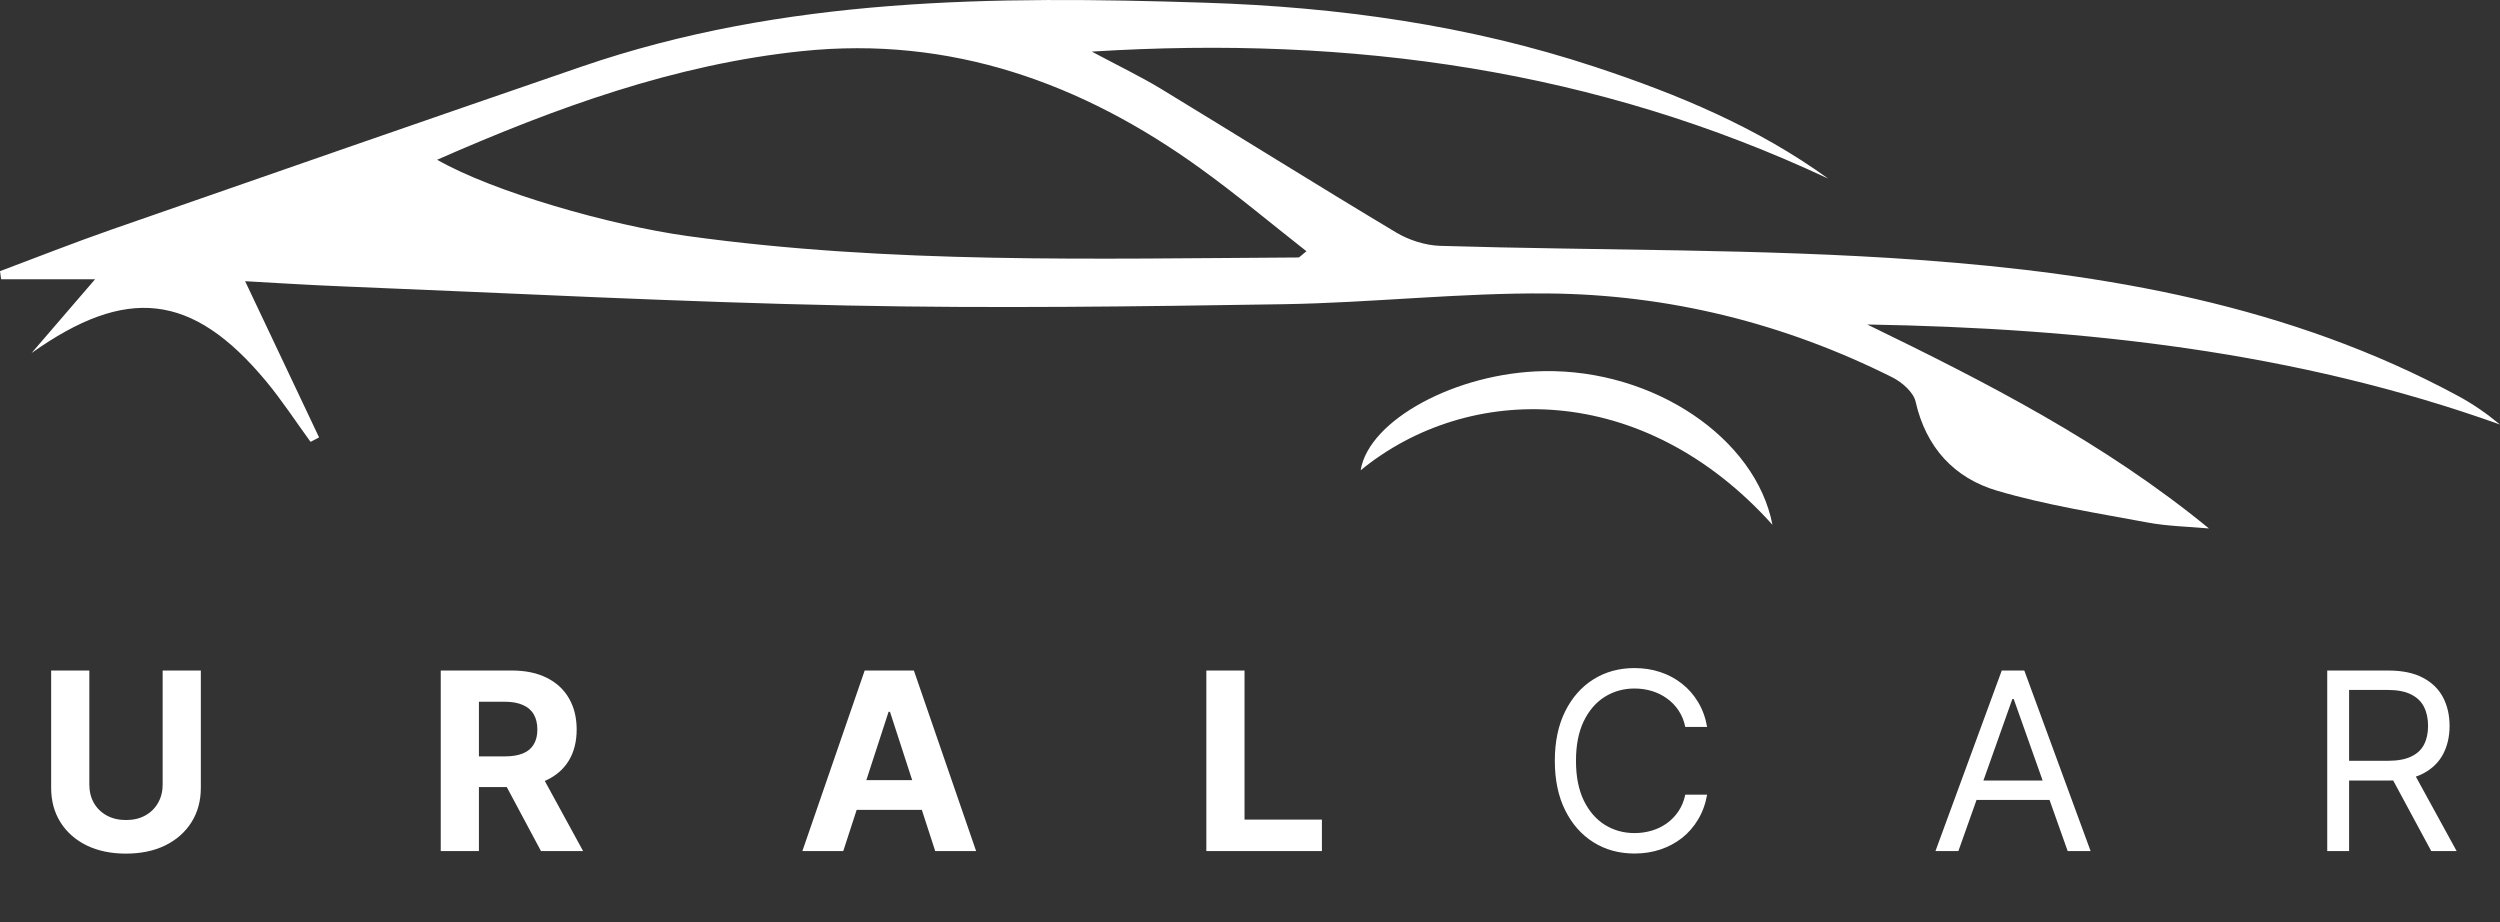
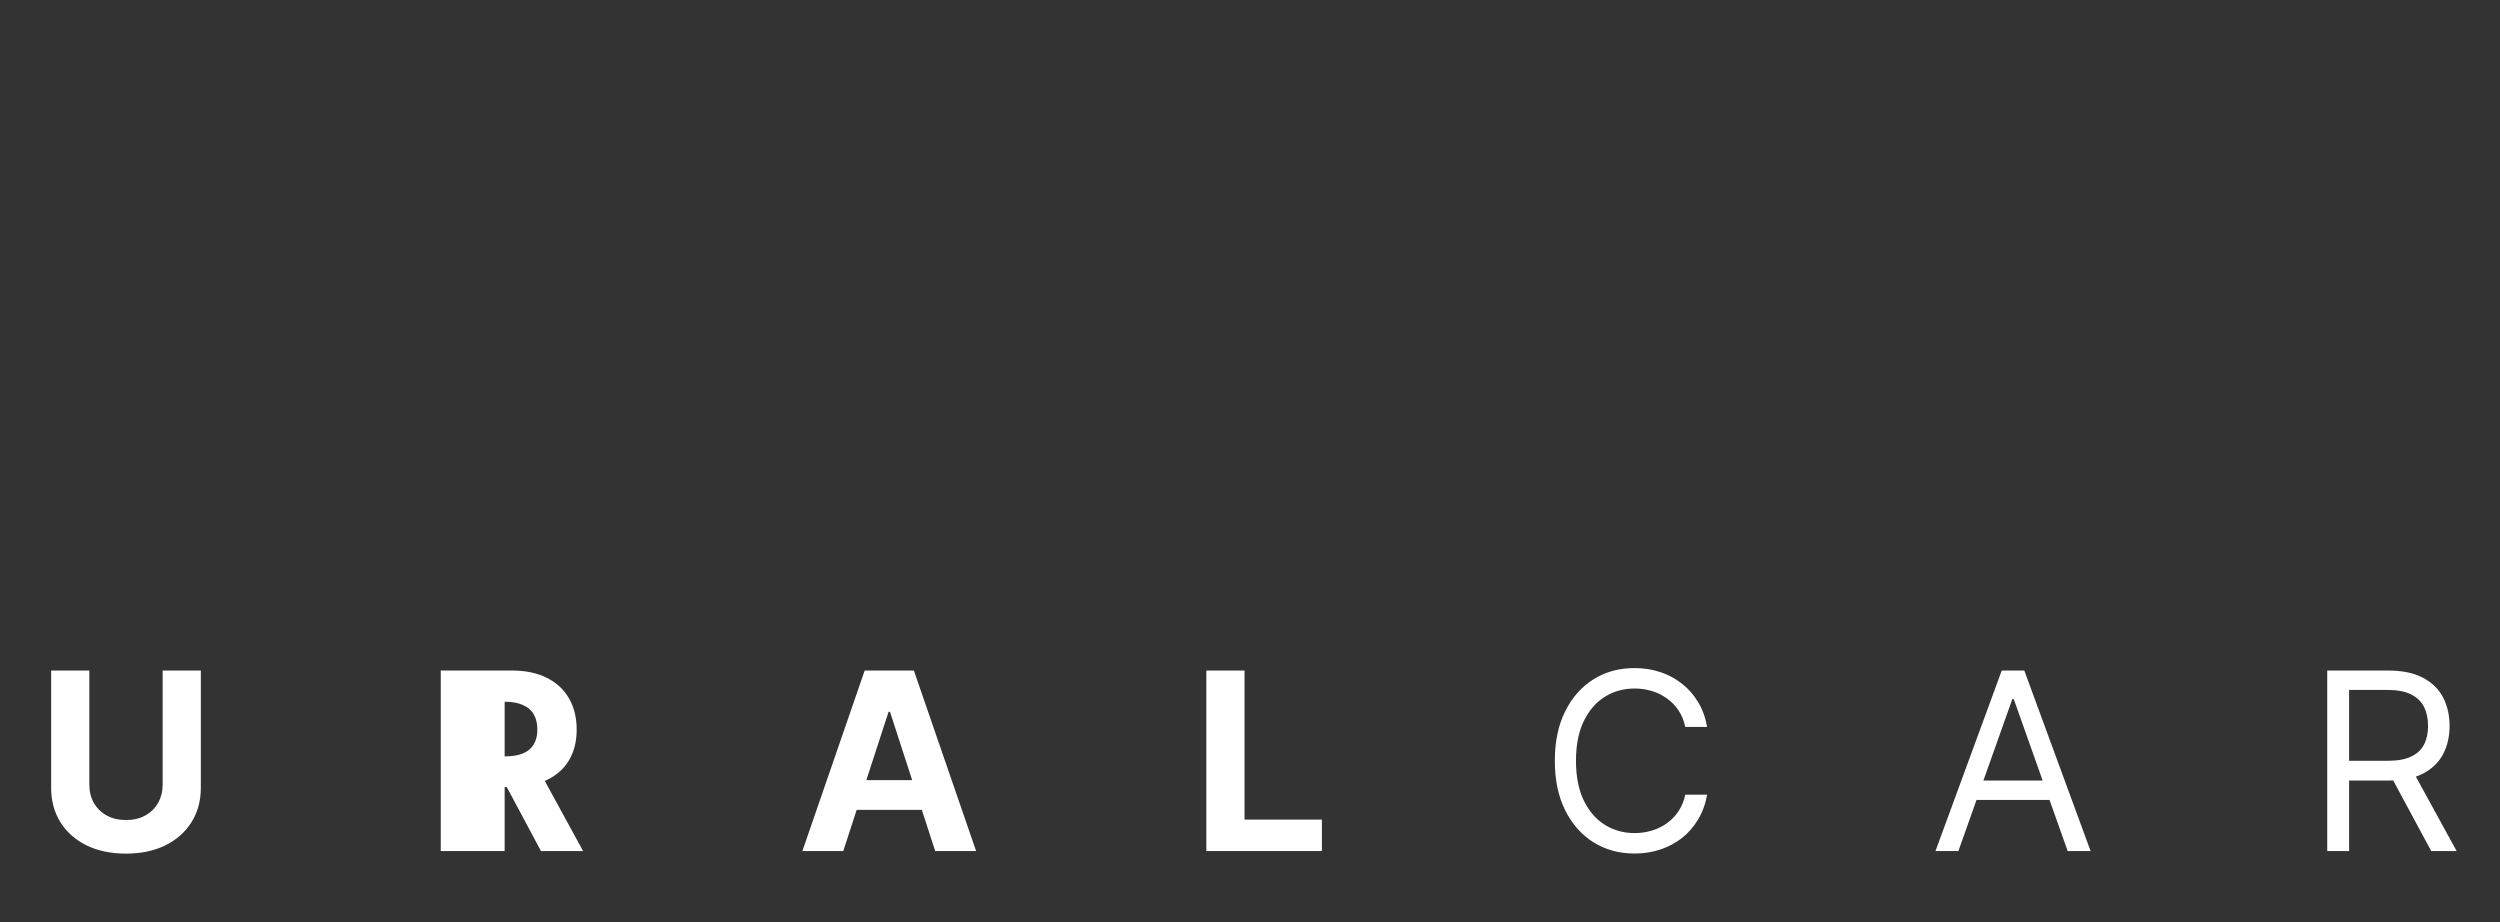
<svg xmlns="http://www.w3.org/2000/svg" width="141" height="52" viewBox="0 0 141 52" fill="none">
  <rect x="0" y="0" width="141" height="52" fill="#333333" stroke="none" />
-   <path d="M103.119 10.078C90.064 3.95 76.296 1.991 61.577 2.91C63.113 3.731 64.325 4.312 65.468 5.003C69.896 7.694 74.289 10.446 78.736 13.108C79.461 13.543 80.381 13.838 81.224 13.866C90.226 14.139 99.257 14.012 108.231 14.659C118.764 15.419 129.154 17.21 138.633 22.33C139.464 22.777 140.243 23.316 141 23.944C129.468 19.816 117.504 18.51 105.311 18.301C112.036 21.566 118.672 24.961 124.585 29.805C123.431 29.7 122.257 29.681 121.121 29.469C118.274 28.936 115.392 28.489 112.624 27.672C110.219 26.962 108.623 25.234 108.04 22.653C107.92 22.121 107.277 21.56 106.736 21.287C100.632 18.228 94.12 16.611 87.315 16.551C82.343 16.507 77.371 17.077 72.396 17.157C64.186 17.287 55.969 17.401 47.761 17.23C38.278 17.036 28.802 16.532 19.322 16.152C17.385 16.076 15.451 15.949 13.825 15.86C15.209 18.786 16.602 21.728 17.996 24.669C17.837 24.752 17.674 24.837 17.515 24.92C16.675 23.769 15.899 22.571 14.989 21.48C10.832 16.491 7.116 16.123 1.781 19.911C2.92 18.589 4.056 17.267 5.363 15.749H0.064C0.041 15.597 0.022 15.445 0 15.293C2.093 14.51 4.174 13.685 6.283 12.95C15.11 9.872 23.944 6.803 32.785 3.763C44.23 -0.171 56.083 -0.231 67.977 0.153C75.475 0.393 82.843 1.417 89.988 3.782C94.616 5.313 99.092 7.168 103.116 10.078H103.119ZM24.654 9.01C27.822 10.826 34.413 12.709 38.797 13.315C50.236 14.896 61.733 14.586 73.223 14.522C73.299 14.522 73.376 14.411 73.684 14.17C71.661 12.582 69.737 10.966 67.704 9.501C61.008 4.667 53.618 2.016 45.245 2.882C38.069 3.627 31.375 6.058 24.654 9.01Z" fill="white" />
-   <path d="M99.967 29.599C92.65 21.455 82.814 21.553 76.741 26.524C77.196 23.687 82.143 21.011 87.083 20.932C93.267 20.831 99.019 24.701 99.967 29.599Z" fill="white" />
-   <path d="M9.174 37.818H11.327V44.43C11.327 45.173 11.149 45.822 10.795 46.379C10.443 46.936 9.951 47.37 9.318 47.682C8.685 47.99 7.948 48.144 7.106 48.144C6.261 48.144 5.522 47.99 4.888 47.682C4.255 47.37 3.763 46.936 3.412 46.379C3.061 45.822 2.885 45.173 2.885 44.43V37.818H5.038V44.246C5.038 44.634 5.122 44.979 5.291 45.281C5.464 45.582 5.705 45.819 6.017 45.992C6.329 46.164 6.692 46.25 7.106 46.25C7.523 46.25 7.886 46.164 8.195 45.992C8.506 45.819 8.746 45.582 8.915 45.281C9.088 44.979 9.174 44.634 9.174 44.246V37.818ZM24.858 48V37.818H28.875C29.644 37.818 30.3 37.956 30.844 38.231C31.39 38.503 31.806 38.889 32.092 39.389C32.38 39.886 32.524 40.471 32.524 41.144C32.524 41.82 32.378 42.402 32.087 42.889C31.795 43.373 31.372 43.744 30.819 44.003C30.269 44.261 29.602 44.391 28.82 44.391H26.131V42.66H28.472C28.883 42.66 29.224 42.604 29.496 42.492C29.768 42.379 29.97 42.21 30.103 41.984C30.239 41.759 30.307 41.479 30.307 41.144C30.307 40.806 30.239 40.521 30.103 40.289C29.97 40.057 29.767 39.881 29.491 39.762C29.22 39.639 28.877 39.578 28.462 39.578H27.011V48H24.858ZM30.356 43.367L32.887 48H30.511L28.035 43.367H30.356ZM47.56 48H45.254L48.768 37.818H51.543L55.053 48H52.746L50.195 40.145H50.116L47.56 48ZM47.416 43.998H52.865V45.678H47.416V43.998ZM68.038 48V37.818H70.191V46.225H74.556V48H68.038ZM96.282 41H95.05C94.977 40.645 94.849 40.334 94.667 40.065C94.488 39.797 94.269 39.572 94.01 39.389C93.755 39.204 93.472 39.064 93.16 38.972C92.849 38.879 92.524 38.832 92.186 38.832C91.57 38.832 91.011 38.988 90.51 39.3C90.013 39.611 89.617 40.07 89.322 40.677C89.031 41.283 88.885 42.028 88.885 42.909C88.885 43.791 89.031 44.535 89.322 45.141C89.617 45.748 90.013 46.207 90.51 46.519C91.011 46.83 91.57 46.986 92.186 46.986C92.524 46.986 92.849 46.939 93.16 46.847C93.472 46.754 93.755 46.616 94.01 46.434C94.269 46.248 94.488 46.021 94.667 45.753C94.849 45.481 94.977 45.169 95.05 44.818H96.282C96.19 45.339 96.021 45.804 95.775 46.215C95.53 46.626 95.225 46.976 94.861 47.264C94.496 47.549 94.087 47.766 93.633 47.916C93.182 48.065 92.7 48.139 92.186 48.139C91.318 48.139 90.545 47.927 89.869 47.503C89.193 47.079 88.661 46.475 88.273 45.693C87.885 44.911 87.692 43.983 87.692 42.909C87.692 41.835 87.885 40.907 88.273 40.125C88.661 39.343 89.193 38.74 89.869 38.315C90.545 37.891 91.318 37.679 92.186 37.679C92.7 37.679 93.182 37.754 93.633 37.903C94.087 38.052 94.496 38.271 94.861 38.559C95.225 38.844 95.53 39.192 95.775 39.603C96.021 40.011 96.19 40.476 96.282 41ZM110.453 48H109.16L112.899 37.818H114.171L117.91 48H116.617L113.575 39.429H113.495L110.453 48ZM110.93 44.023H116.14V45.117H110.93V44.023ZM131.256 48V37.818H134.696C135.492 37.818 136.145 37.954 136.655 38.226C137.165 38.494 137.543 38.864 137.789 39.334C138.034 39.805 138.156 40.34 138.156 40.94C138.156 41.54 138.034 42.072 137.789 42.536C137.543 43 137.167 43.365 136.66 43.63C136.153 43.892 135.505 44.023 134.716 44.023H131.932V42.909H134.676C135.22 42.909 135.657 42.83 135.989 42.67C136.324 42.511 136.566 42.286 136.715 41.994C136.867 41.699 136.943 41.348 136.943 40.94C136.943 40.533 136.867 40.176 136.715 39.871C136.562 39.566 136.319 39.331 135.984 39.166C135.649 38.996 135.207 38.912 134.656 38.912H132.489V48H131.256ZM136.048 43.426L138.554 48H137.122L134.656 43.426H136.048Z" fill="white" />
+   <path d="M9.174 37.818H11.327V44.43C11.327 45.173 11.149 45.822 10.795 46.379C10.443 46.936 9.951 47.37 9.318 47.682C8.685 47.99 7.948 48.144 7.106 48.144C6.261 48.144 5.522 47.99 4.888 47.682C4.255 47.37 3.763 46.936 3.412 46.379C3.061 45.822 2.885 45.173 2.885 44.43V37.818H5.038V44.246C5.038 44.634 5.122 44.979 5.291 45.281C5.464 45.582 5.705 45.819 6.017 45.992C6.329 46.164 6.692 46.25 7.106 46.25C7.523 46.25 7.886 46.164 8.195 45.992C8.506 45.819 8.746 45.582 8.915 45.281C9.088 44.979 9.174 44.634 9.174 44.246V37.818ZM24.858 48V37.818H28.875C29.644 37.818 30.3 37.956 30.844 38.231C31.39 38.503 31.806 38.889 32.092 39.389C32.38 39.886 32.524 40.471 32.524 41.144C32.524 41.82 32.378 42.402 32.087 42.889C31.795 43.373 31.372 43.744 30.819 44.003C30.269 44.261 29.602 44.391 28.82 44.391H26.131V42.66H28.472C28.883 42.66 29.224 42.604 29.496 42.492C29.768 42.379 29.97 42.21 30.103 41.984C30.239 41.759 30.307 41.479 30.307 41.144C30.307 40.806 30.239 40.521 30.103 40.289C29.97 40.057 29.767 39.881 29.491 39.762C29.22 39.639 28.877 39.578 28.462 39.578V48H24.858ZM30.356 43.367L32.887 48H30.511L28.035 43.367H30.356ZM47.56 48H45.254L48.768 37.818H51.543L55.053 48H52.746L50.195 40.145H50.116L47.56 48ZM47.416 43.998H52.865V45.678H47.416V43.998ZM68.038 48V37.818H70.191V46.225H74.556V48H68.038ZM96.282 41H95.05C94.977 40.645 94.849 40.334 94.667 40.065C94.488 39.797 94.269 39.572 94.01 39.389C93.755 39.204 93.472 39.064 93.16 38.972C92.849 38.879 92.524 38.832 92.186 38.832C91.57 38.832 91.011 38.988 90.51 39.3C90.013 39.611 89.617 40.07 89.322 40.677C89.031 41.283 88.885 42.028 88.885 42.909C88.885 43.791 89.031 44.535 89.322 45.141C89.617 45.748 90.013 46.207 90.51 46.519C91.011 46.83 91.57 46.986 92.186 46.986C92.524 46.986 92.849 46.939 93.16 46.847C93.472 46.754 93.755 46.616 94.01 46.434C94.269 46.248 94.488 46.021 94.667 45.753C94.849 45.481 94.977 45.169 95.05 44.818H96.282C96.19 45.339 96.021 45.804 95.775 46.215C95.53 46.626 95.225 46.976 94.861 47.264C94.496 47.549 94.087 47.766 93.633 47.916C93.182 48.065 92.7 48.139 92.186 48.139C91.318 48.139 90.545 47.927 89.869 47.503C89.193 47.079 88.661 46.475 88.273 45.693C87.885 44.911 87.692 43.983 87.692 42.909C87.692 41.835 87.885 40.907 88.273 40.125C88.661 39.343 89.193 38.74 89.869 38.315C90.545 37.891 91.318 37.679 92.186 37.679C92.7 37.679 93.182 37.754 93.633 37.903C94.087 38.052 94.496 38.271 94.861 38.559C95.225 38.844 95.53 39.192 95.775 39.603C96.021 40.011 96.19 40.476 96.282 41ZM110.453 48H109.16L112.899 37.818H114.171L117.91 48H116.617L113.575 39.429H113.495L110.453 48ZM110.93 44.023H116.14V45.117H110.93V44.023ZM131.256 48V37.818H134.696C135.492 37.818 136.145 37.954 136.655 38.226C137.165 38.494 137.543 38.864 137.789 39.334C138.034 39.805 138.156 40.34 138.156 40.94C138.156 41.54 138.034 42.072 137.789 42.536C137.543 43 137.167 43.365 136.66 43.63C136.153 43.892 135.505 44.023 134.716 44.023H131.932V42.909H134.676C135.22 42.909 135.657 42.83 135.989 42.67C136.324 42.511 136.566 42.286 136.715 41.994C136.867 41.699 136.943 41.348 136.943 40.94C136.943 40.533 136.867 40.176 136.715 39.871C136.562 39.566 136.319 39.331 135.984 39.166C135.649 38.996 135.207 38.912 134.656 38.912H132.489V48H131.256ZM136.048 43.426L138.554 48H137.122L134.656 43.426H136.048Z" fill="white" />
</svg>